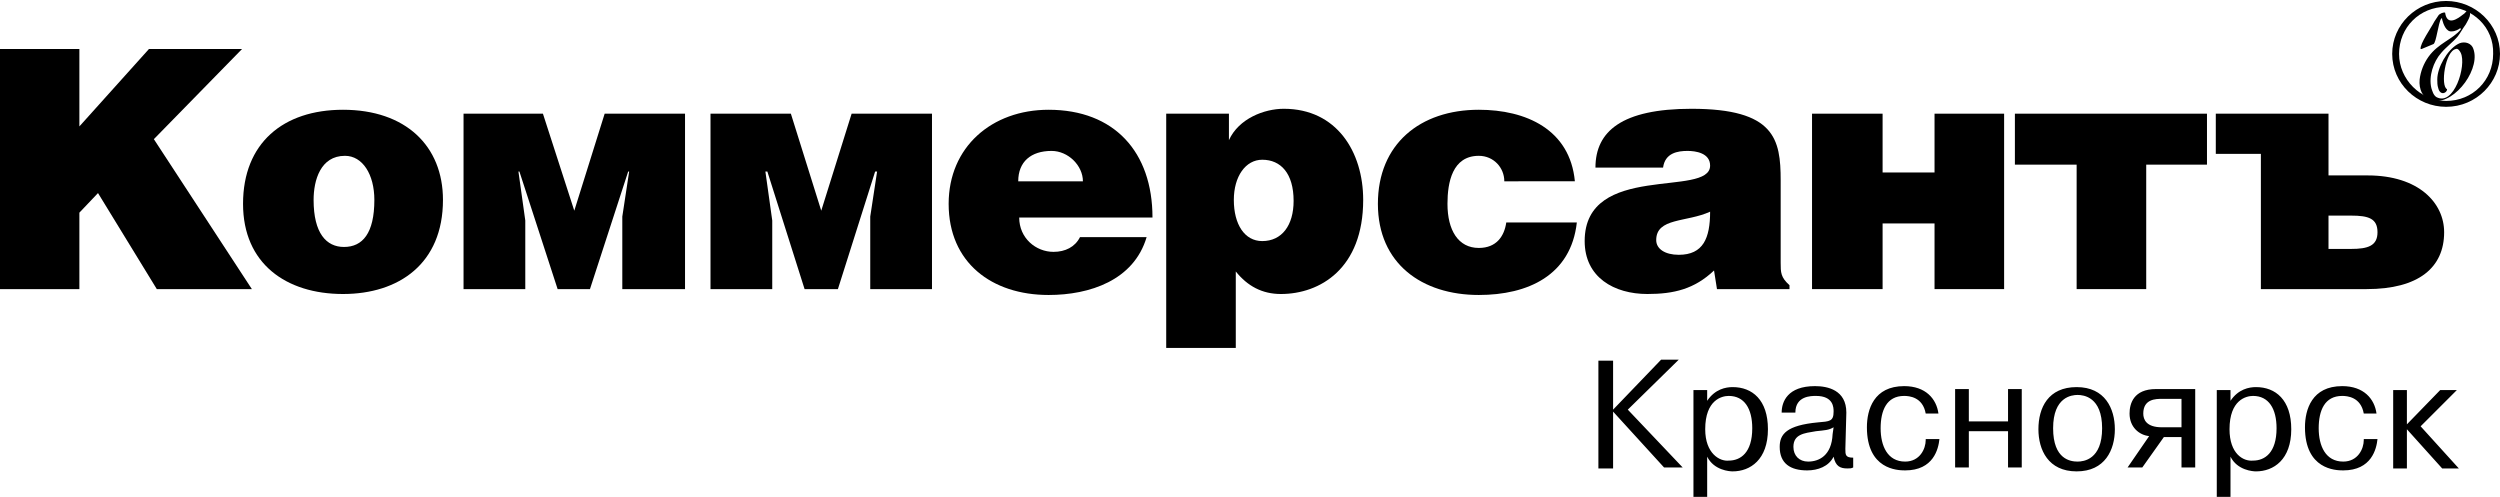
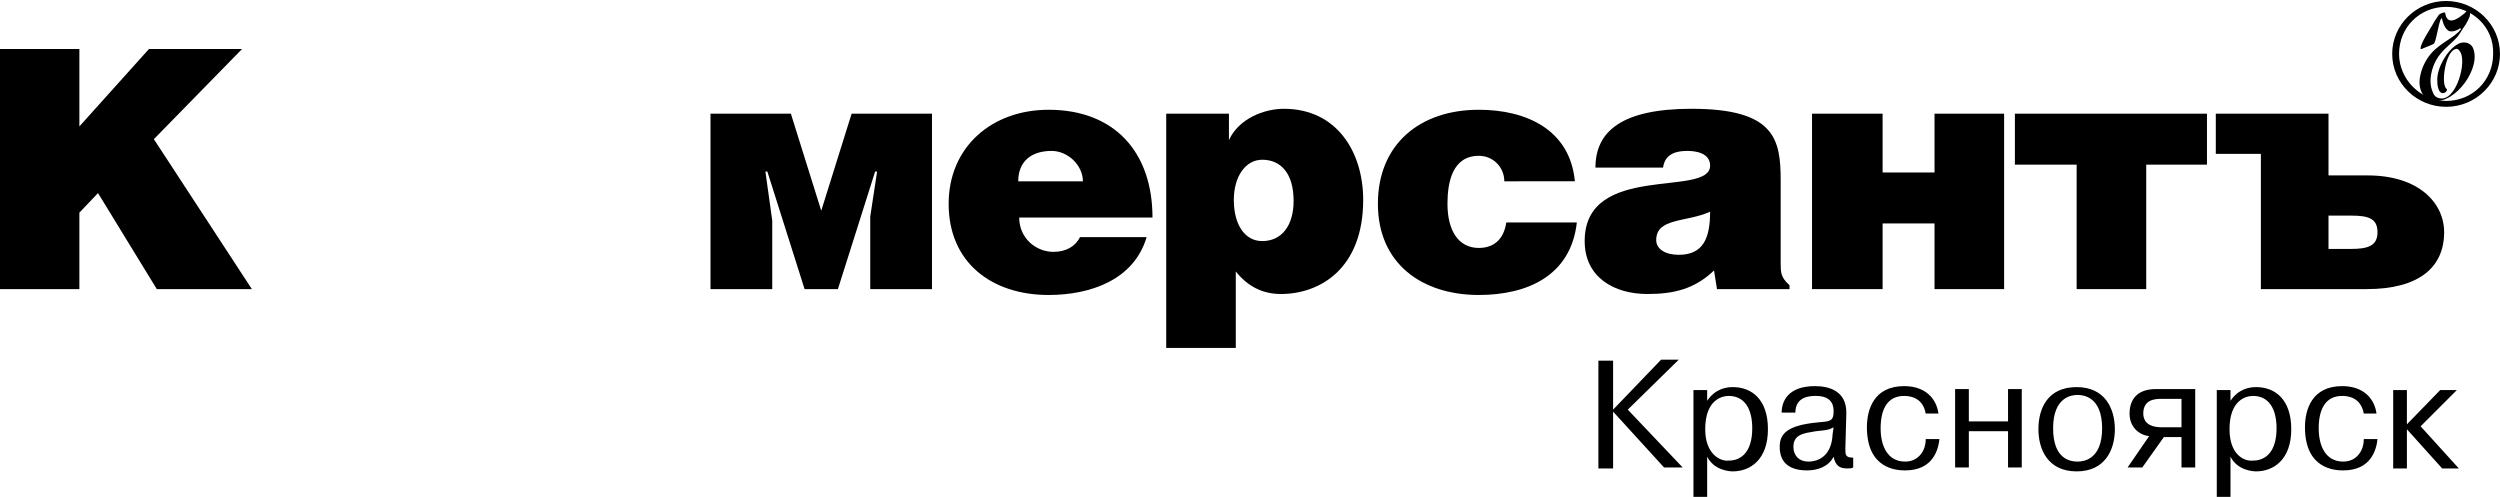
<svg xmlns="http://www.w3.org/2000/svg" id="Слой_1" x="0px" y="0px" viewBox="0 0 255.1 50.7" style="enable-background:new 0 0 255.1 50.7;" xml:space="preserve">
  <path d="M245.6,43.3v-3.5h-1.4v8h1.4v-4l3.6,4h1.7l-3.9-4.3l3.7-3.7H249L245.6,43.3z M241.2,44.9c0,0.9-0.6,2.2-2.1,2.2 c-1.8,0-2.5-1.6-2.5-3.4c0-1.8,0.6-3.3,2.4-3.3c0.5,0,1.9,0.1,2.2,1.8h1.3c-0.2-1.5-1.3-2.8-3.5-2.8c-3.1,0-3.8,2.4-3.8,4.2 c0,4.3,3.1,4.4,3.9,4.4c2.9,0,3.4-2.2,3.5-3.2H241.2z M227.5,43.8c0-3,1.7-3.4,2.4-3.4c1.6,0,2.4,1.3,2.4,3.3c0,2.5-1.2,3.3-2.4,3.3 C228.9,47.1,227.5,46.3,227.5,43.8 M226.2,39.8v10.9h1.4v-4.1c0.7,1.4,2.3,1.5,2.6,1.5c1.8,0,3.6-1.2,3.6-4.3c0-3-1.6-4.3-3.6-4.3 c-0.7,0-1.8,0.2-2.6,1.4h0v-1.1H226.2z M222.6,40.7v2.9h-2c-1.6,0-1.9-0.8-1.9-1.4c0-1.5,1.3-1.5,1.9-1.5H222.6z M220.8,44.6h1.8 v3.1h1.4v-8h-4c-2.3,0-2.7,1.5-2.7,2.5c0,1.4,1,2.2,2,2.3l-2.2,3.2h1.5L220.8,44.6z M209.5,43.7c0-3.2,1.9-3.4,2.5-3.4 c0.6,0,2.5,0.2,2.5,3.4c0,3.2-1.9,3.4-2.5,3.4C211.3,47.1,209.5,46.9,209.5,43.7 M208,43.8c0,2.1,1,4.3,3.9,4.3 c2.9,0,3.9-2.2,3.9-4.3c0-2.1-1-4.3-3.9-4.3C209,39.5,208,41.6,208,43.8 M200.9,44h4v3.7h1.4v-8h-1.4v3.3h-4v-3.3h-1.4v8h1.4V44z M196.5,44.9c0,0.9-0.6,2.2-2.1,2.2c-1.8,0-2.5-1.6-2.5-3.4c0-1.8,0.6-3.3,2.4-3.3c0.5,0,1.9,0.1,2.2,1.8h1.3 c-0.2-1.5-1.3-2.8-3.5-2.8c-3.1,0-3.8,2.4-3.8,4.2c0,4.3,3.1,4.4,3.9,4.4c2.9,0,3.4-2.2,3.5-3.2H196.5z M187,44.3 c-0.1,2.2-1.4,2.8-2.5,2.8c-0.9,0-1.5-0.6-1.5-1.5c0-1.3,1.1-1.4,2.3-1.6c0.9-0.1,1.3-0.1,1.8-0.4L187,44.3z M183.2,42.1 c0-1.7,1.6-1.7,2.1-1.7c1.8,0,1.8,1.2,1.8,1.6c0,1-0.4,1-1.6,1.1c-3.2,0.3-3.9,1.2-3.9,2.5c0,1.7,1.1,2.4,2.8,2.4 c1.1,0,2.2-0.4,2.7-1.4c0.2,1,0.7,1.2,1.4,1.2c0.3,0,0.4,0,0.6-0.1v-1c-0.8,0-0.8-0.3-0.8-0.9l0.1-3.7c0-2.3-1.9-2.7-3.2-2.7 c-2.8,0-3.4,1.6-3.4,2.7H183.2z M174,43.8c0-3,1.7-3.4,2.4-3.4c1.6,0,2.4,1.3,2.4,3.3c0,2.5-1.2,3.3-2.4,3.3 C175.5,47.1,174,46.3,174,43.8 M172.8,39.8v10.9h1.4v-4.1c0.7,1.4,2.3,1.5,2.6,1.5c1.8,0,3.6-1.2,3.6-4.3c0-3-1.6-4.3-3.6-4.3 c-0.7,0-1.8,0.2-2.6,1.4h0v-1.1H172.8z M164.6,41.8v-5h-1.5v11h1.5V42l5.2,5.7h1.9l-5.6-5.9l5.2-5.1h-1.8L164.6,41.8z" />
  <g>
    <polygon points="8.1,12.9 15.2,5 24.7,5 15.7,14.2 25.7,29.5 16,29.5 10,19.7 8.1,21.7 8.1,29.5 0,29.5 0,5 8.1,5 " />
-     <path d="M32,20.4c0,3.4,1.3,4.8,3.1,4.8c1.9,0,3.1-1.4,3.1-4.8c0-2.6-1.2-4.5-3-4.5C32.7,15.9,32,18.4,32,20.4 M35,11.2 c6.4,0,10.2,3.7,10.2,9.2c0,6.5-4.5,9.6-10.2,9.6c-5.8,0-10.2-3.1-10.2-9.2C24.8,14.6,28.9,11.2,35,11.2" />
-     <polygon points="55.4,11.6 58.6,21.5 61.7,11.6 69.9,11.6 69.9,29.5 63.5,29.5 63.5,22.1 64.2,17.5 64.1,17.5 60.2,29.5 56.9,29.5 53,17.5 52.9,17.5 53.6,22.5 53.6,29.5 47.3,29.5 47.3,11.6 " />
    <polygon points="80.7,11.6 83.8,21.5 86.9,11.6 95.1,11.6 95.1,29.5 88.8,29.5 88.8,22.1 89.5,17.5 89.3,17.5 85.5,29.5 82.1,29.5 78.3,17.5 78.1,17.5 78.8,22.5 78.8,29.5 72.5,29.5 72.5,11.6 " />
    <path d="M110.5,18.5c0-1.6-1.5-3.1-3.2-3.1c-2.1,0-3.4,1.1-3.4,3.1H110.5z M104,22.2c0,2.1,1.7,3.5,3.5,3.5c1.2,0,2.2-0.5,2.7-1.5 h6.8c-1.3,4.4-5.8,5.9-10,5.9c-5.8,0-10.2-3.3-10.2-9.3c0-5.8,4.4-9.6,10.2-9.6c6.7,0,10.6,4.3,10.6,11H104z" />
    <path d="M132,20.5c0-2.8-1.3-4.2-3.2-4.2c-1.7,0-2.9,1.7-2.9,4.1c0,2.5,1.1,4.2,2.9,4.2C130.8,24.6,132,23,132,20.5 M125.4,11.6 v2.7h0c1-2.2,3.6-3.2,5.6-3.2c5.4,0,8.1,4.4,8.1,9.3c0,7-4.4,9.6-8.4,9.6c-1.9,0-3.4-0.8-4.6-2.3v7.8H119V11.6H125.4z" />
    <path d="M153.5,18.5c0-1.4-1.1-2.6-2.6-2.6c-2.7,0-3.2,2.7-3.2,4.9c0,2.7,1.1,4.5,3.2,4.5c1.8,0,2.6-1.2,2.8-2.6h7.2 c-0.6,5.4-5,7.4-10,7.4c-5.8,0-10.3-3.2-10.3-9.3c0-6.1,4.3-9.6,10.3-9.6c4.8,0,9.3,2,9.8,7.3H153.5z" />
    <path d="M169,24.5c0,0.9,0.9,1.5,2.3,1.5c2.5,0,3.2-1.7,3.2-4.4C172.1,22.7,169,22.2,169,24.5 M162.8,17.1c0-3.7,2.7-6,9.8-6 c8.5,0,9.1,3.1,9.1,7.3v8.4c0,1,0,1.5,0.9,2.3v0.4h-7.4l-0.3-1.9c-2,1.9-4.1,2.4-6.8,2.4c-3.4,0-6.4-1.7-6.4-5.4 c0-8.1,12.8-4.4,12.8-7.7c0-1.3-1.5-1.5-2.3-1.5c-1,0-2.3,0.2-2.5,1.7H162.8z" />
    <polygon points="192.1,17.6 197.4,17.6 197.4,11.6 204.5,11.6 204.5,29.5 197.4,29.5 197.4,22.8 192.1,22.8 192.1,29.5 184.9,29.5 184.9,11.6 192.1,11.6 " />
    <polygon points="225.2,11.6 225.2,16.8 219,16.8 219,29.5 211.9,29.5 211.9,16.8 205.6,16.8 205.6,11.6 " />
    <path d="M237.6,25.4h2.3c1.7,0,2.7-0.3,2.7-1.7c0-1.4-0.9-1.7-2.7-1.7h-2.3V25.4z M237.6,11.6v6.3h4c5.2,0,7.8,2.8,7.8,5.8 c0,3.6-2.6,5.8-7.9,5.8h-10.8V15.7h-4.6v-4.1H237.6z" />
  </g>
  <g>
    <path d="M249.5,1.3c0.2,1.4,1.3,0.6,1.8,0.2c0.2-0.1,0.4-0.4,0.5-0.5l0.2,0.1c0,0.1,0.1,0.3,0,0.6c-0.1,0.3-0.3,0.6-0.4,0.8 c-0.3,0.4-0.5,0.8-0.8,1.2c-0.5,0.6-1.2,1.1-1.7,1.7c-0.8,0.9-1.3,2.4-1,3.6c0.1,0.3,0.2,0.7,0.5,0.9c1.8,1,3.1-3.2,2.5-4.5 c-0.1-0.2-0.3-0.5-0.5-0.4c-1.1,0.2-1.6,3.8-0.9,4.1c0,0.4-0.7,0.7-0.9-0.1c-0.1-0.3-0.1-0.6-0.1-0.9c0-1.2,1-3,2.1-3.6 c0.5-0.3,1.2-0.2,1.5,0.3c1,2-1.7,5.8-4,5.5c-1.1-0.2-1.5-1.2-1.4-2.2c0.1-0.8,0.4-1.6,0.9-2.3c1-1.4,2.5-1.8,3.3-2.8l0-0.1l-0.1,0 c-0.1,0.1-0.5,0.3-0.8,0.3c-0.6,0.1-0.9-0.8-1-1.2c0-0.1,0-0.2-0.1-0.1c-0.3,0.4-0.5,2.5-0.8,2.6l-1.2,0.5l-0.1,0 c-0.1-0.5,1.1-2.2,1.4-2.8l0.4-0.6C248.9,1.4,249.4,1.2,249.5,1.3" />
    <path d="M249.6,0.7c-2.7,0-4.8,2.1-4.8,4.8c0,2.6,2.2,4.8,4.8,4.8c2.7,0,4.8-2.1,4.8-4.8C254.5,2.8,252.3,0.7,249.6,0.7 M249.6,10.9c-3,0-5.5-2.4-5.5-5.4c0-3,2.5-5.4,5.5-5.4c3,0,5.5,2.4,5.5,5.4C255.1,8.4,252.7,10.9,249.6,10.9" />
  </g>
</svg>